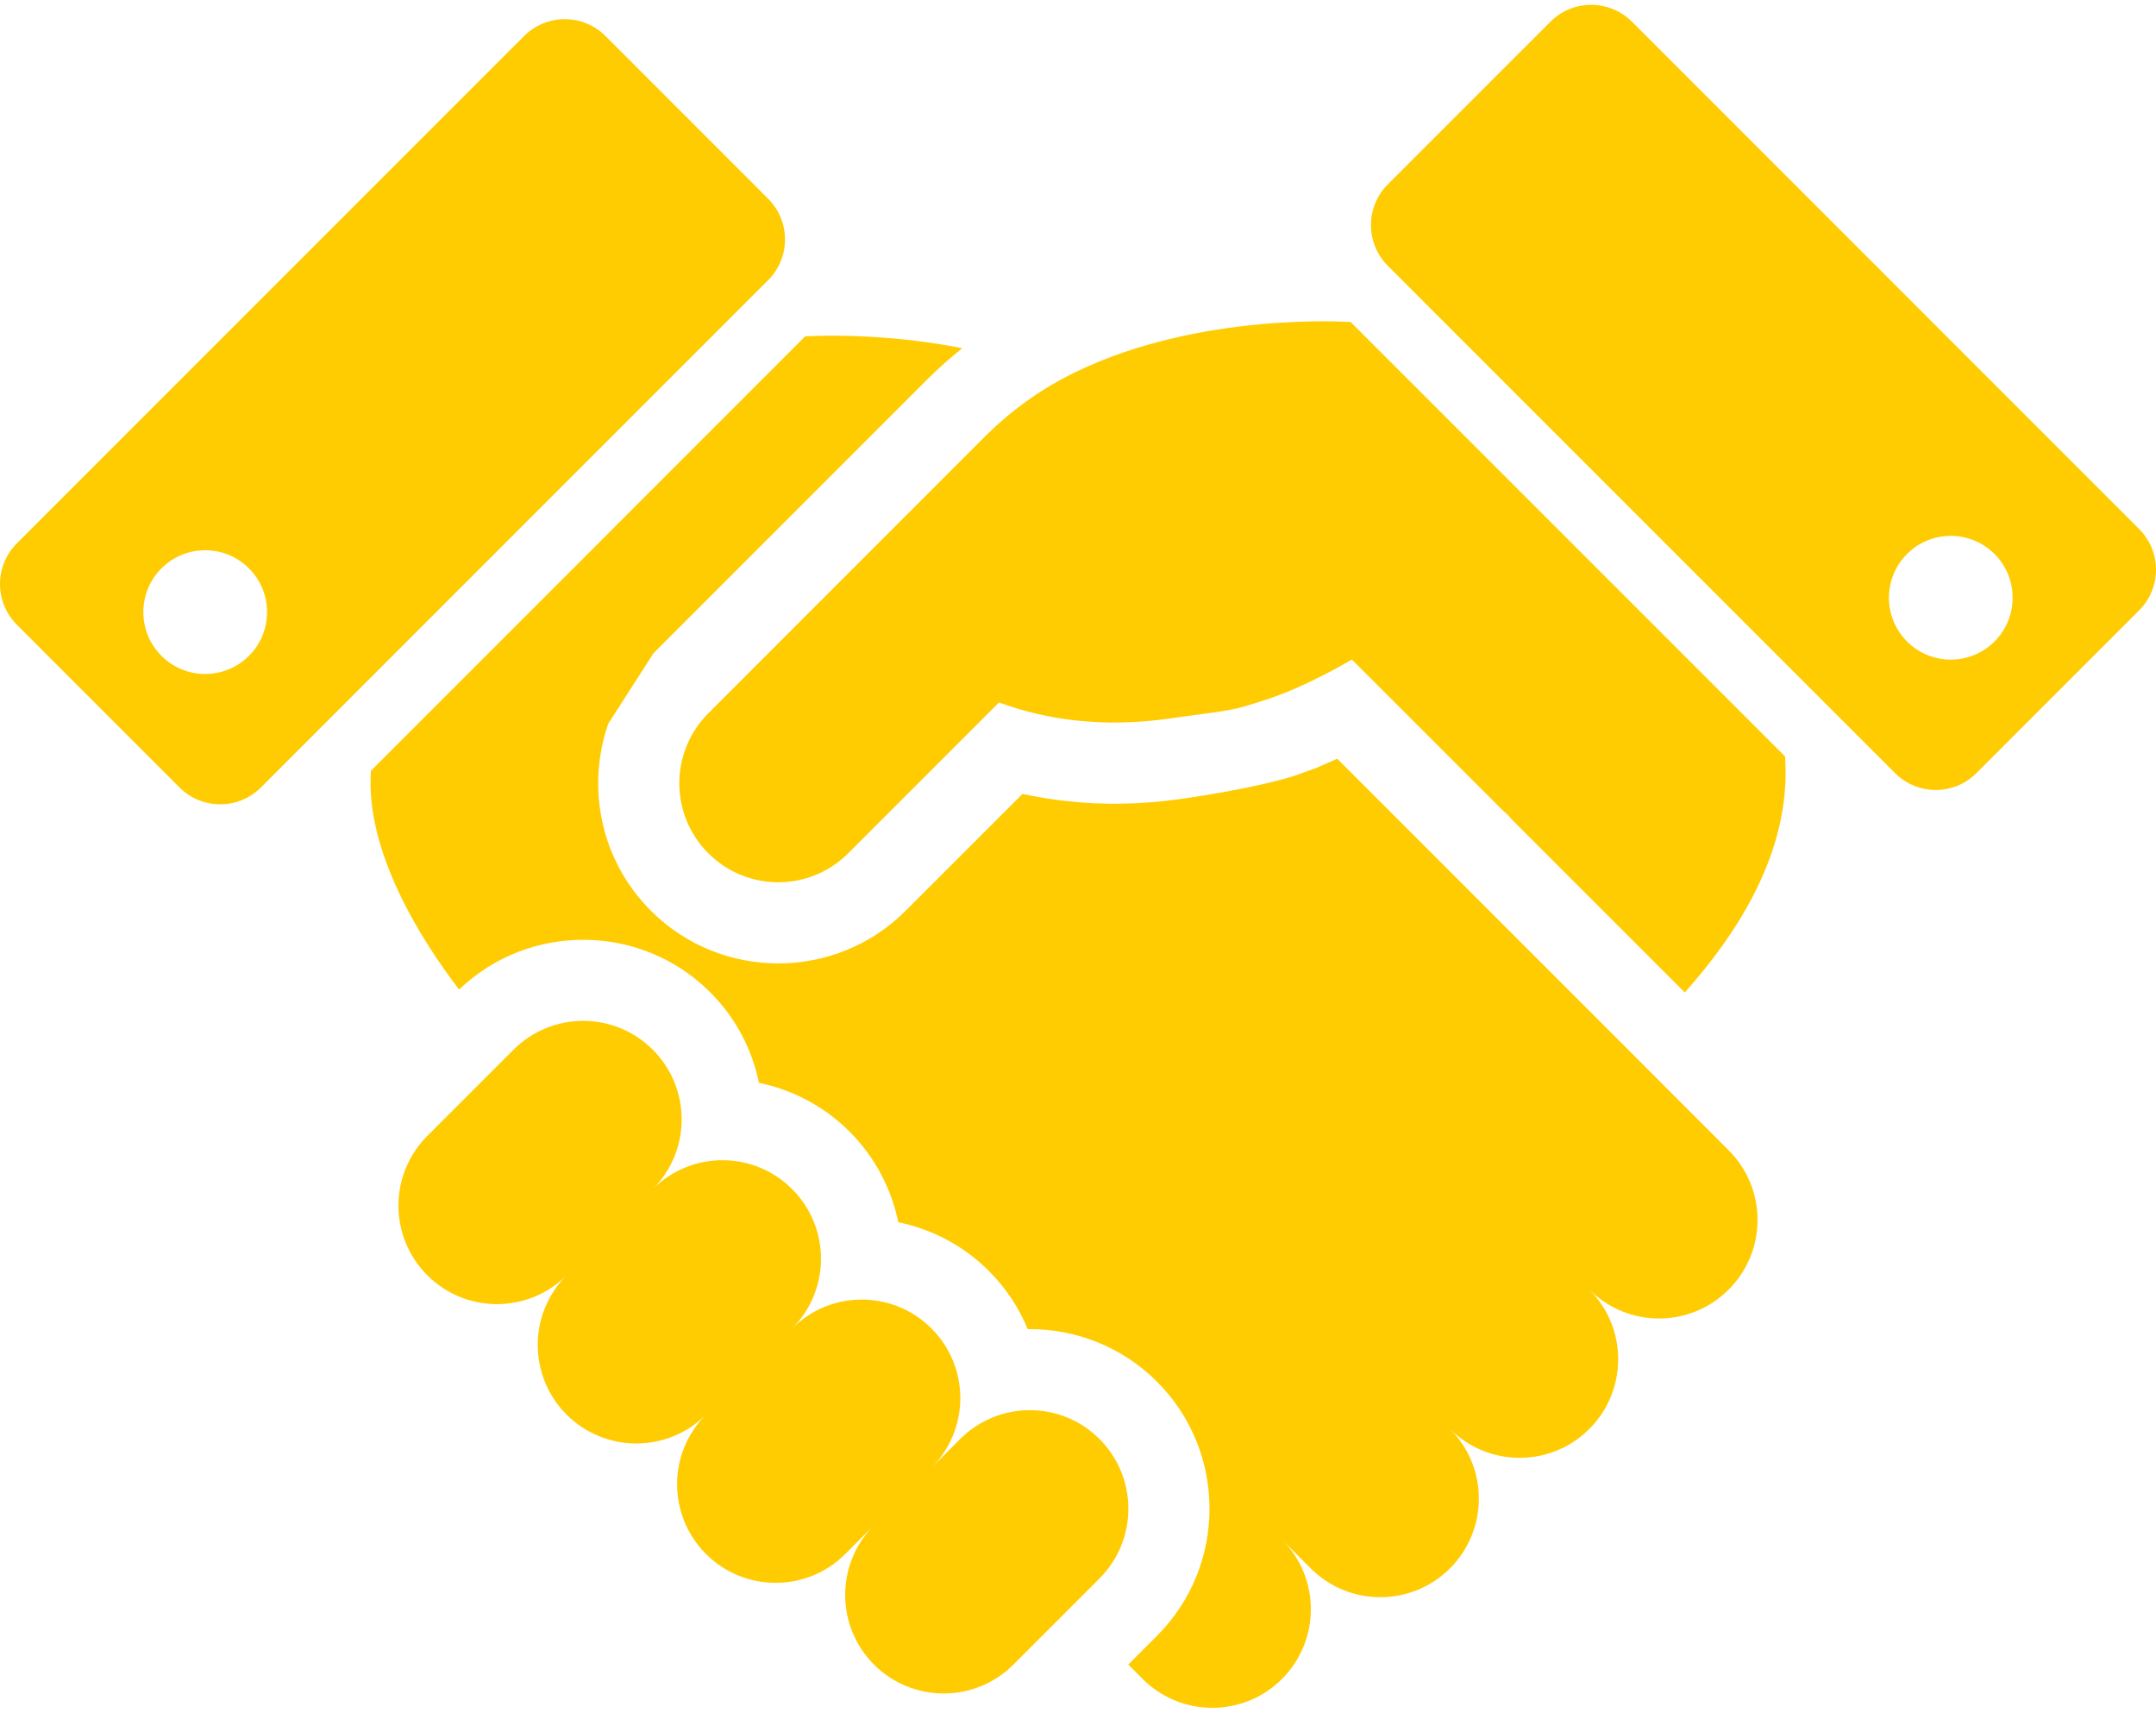
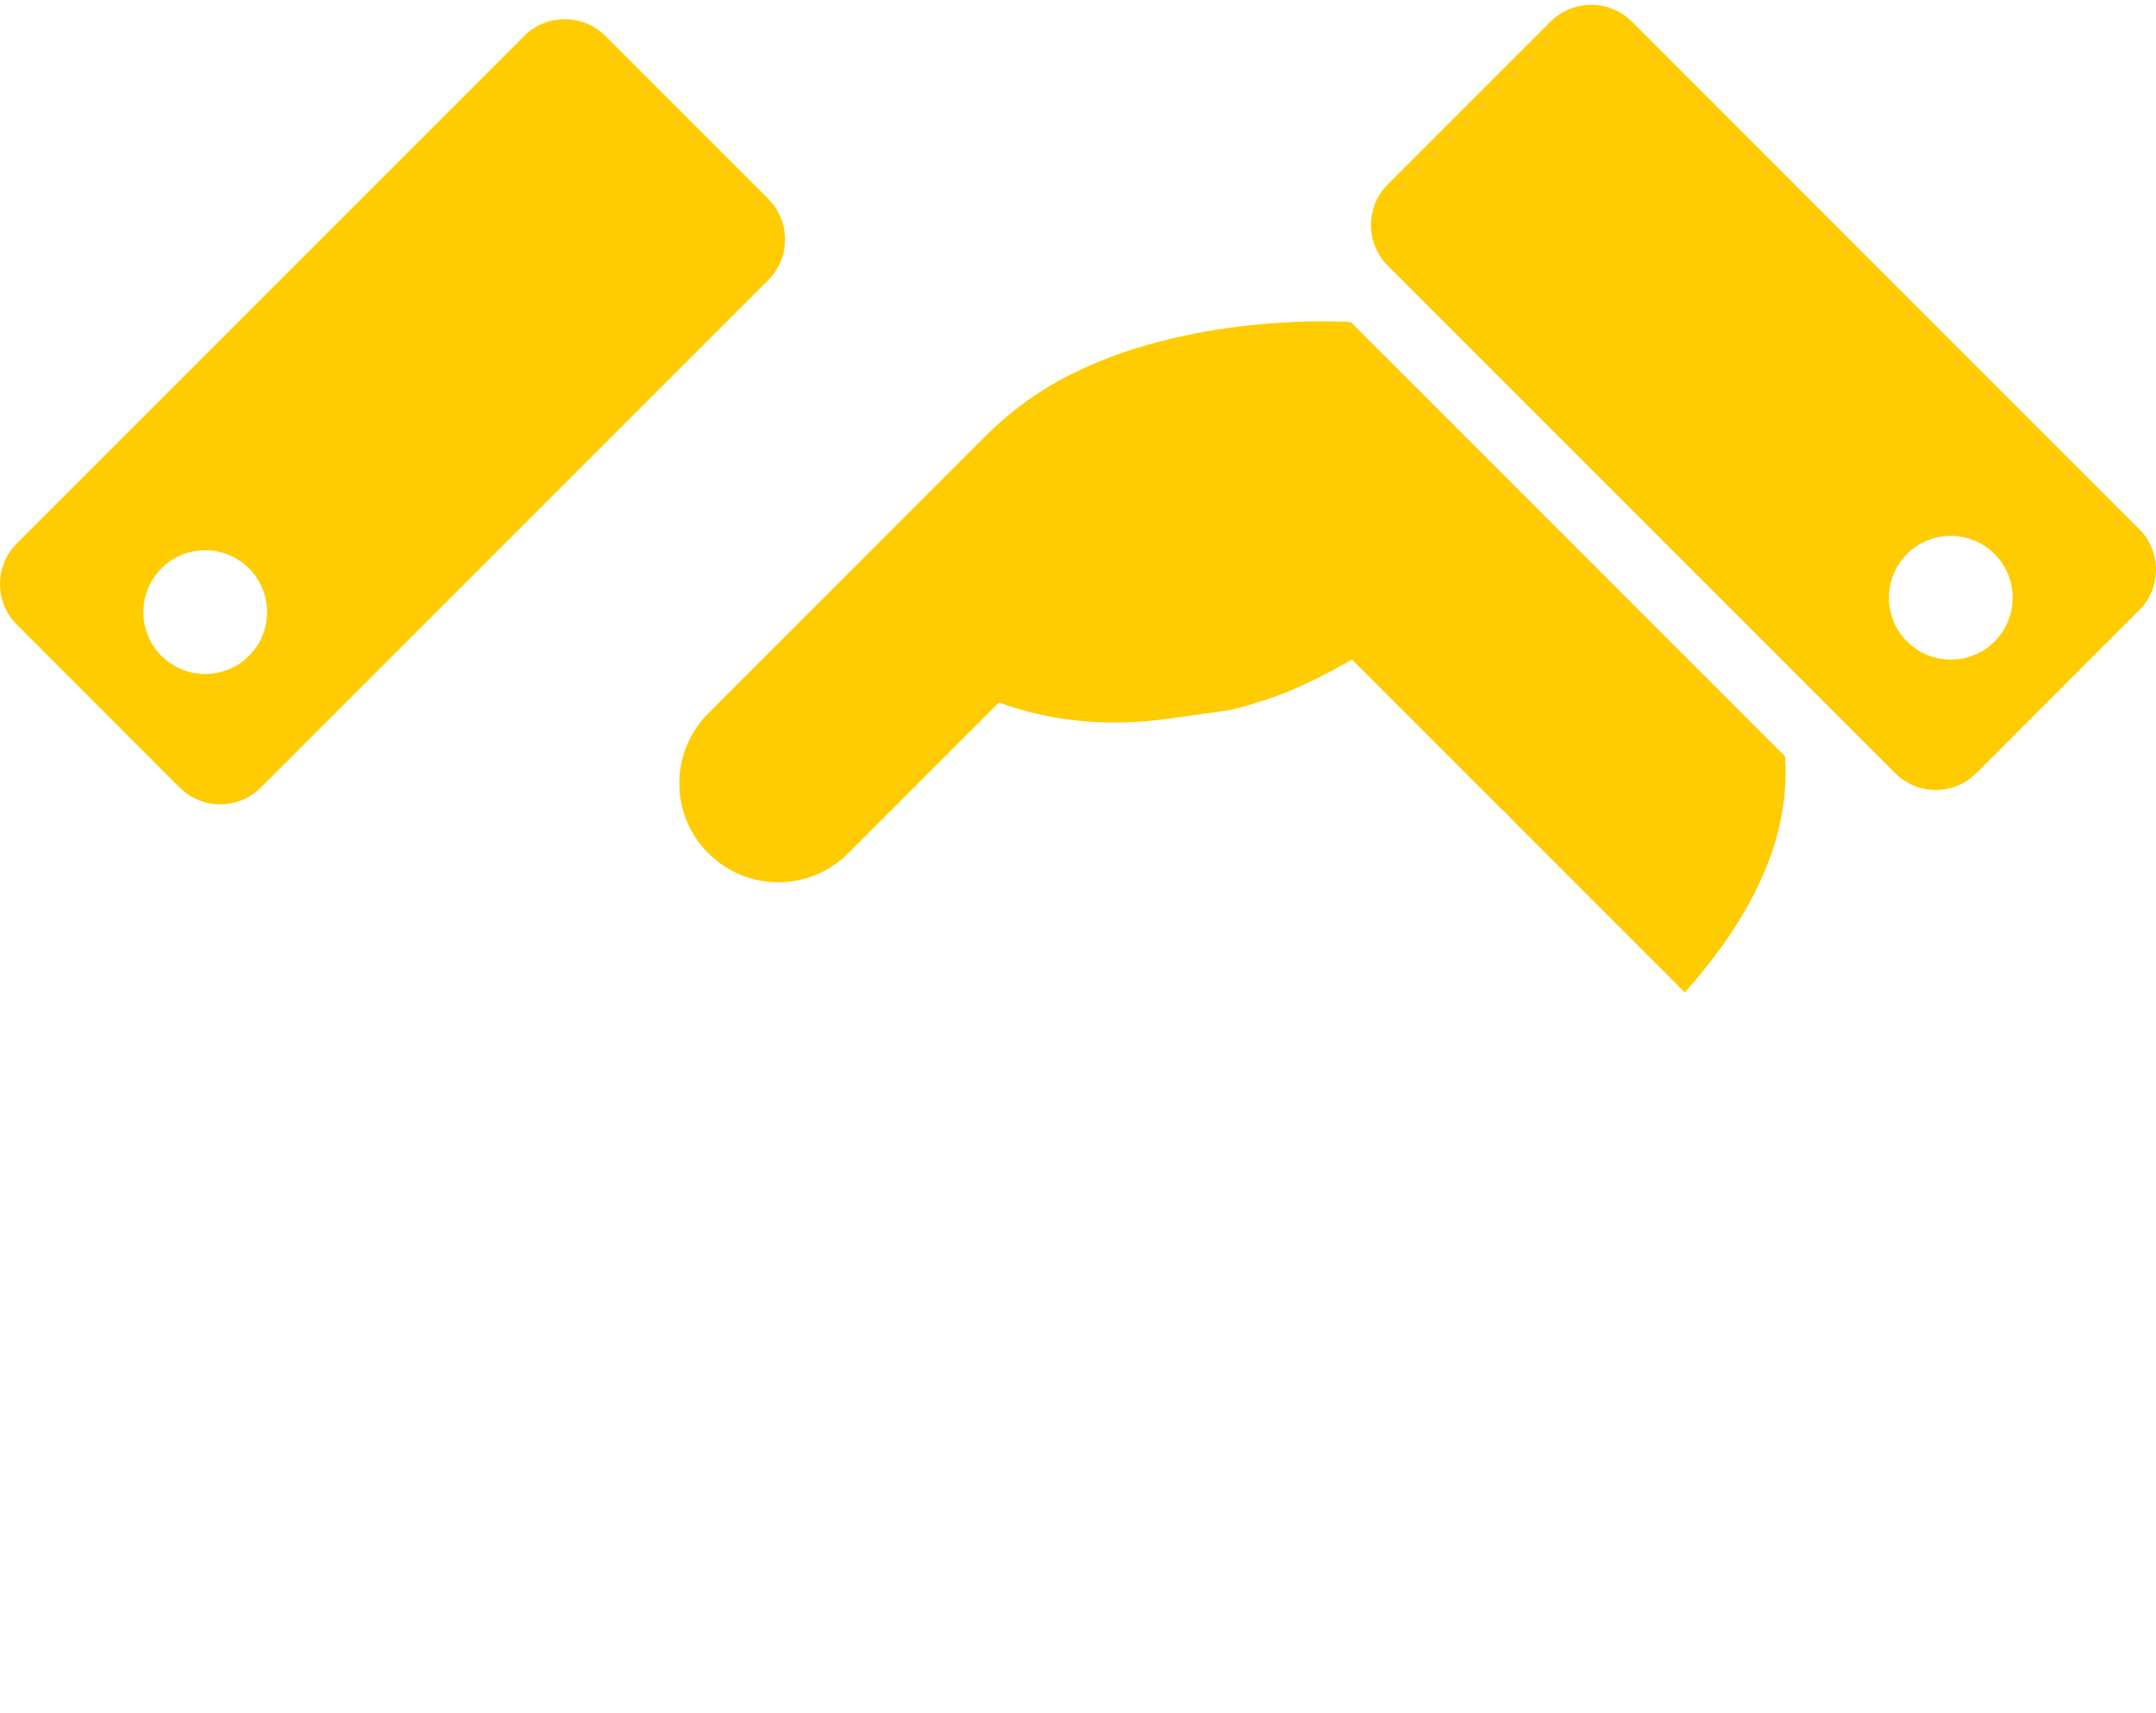
<svg xmlns="http://www.w3.org/2000/svg" width="243" height="193" viewBox="0 0 243 193" fill="none">
  <path d="M121.199 41.942C117.687 43.642 114.207 45.999 110.979 49.23C94.799 65.414 80.091 80.122 80.091 80.122L80.097 80.131C80.01 80.219 79.921 80.292 79.833 80.383C75.645 84.574 75.479 91.256 79.347 95.639C79.5 95.816 79.664 95.989 79.833 96.155C84.181 100.509 91.241 100.519 95.605 96.155L112.595 79.165C115.526 80.239 118.408 80.866 121.173 81.179C124.94 81.597 128.478 81.44 131.625 80.996C139.295 79.91 138.492 80.226 142.941 78.764C147.38 77.308 152.368 74.324 152.368 74.324L155.388 77.341C155.72 77.664 163.417 85.373 167.344 89.293C168.039 89.992 168.63 90.566 169.025 90.978C169.479 91.451 169.985 91.794 170.298 92.251L189.889 111.842C195.536 105.506 201.986 96.07 201.189 85.237L152.237 36.291C152.237 36.291 135.293 35.08 121.199 41.942Z" fill="#FFCC02" />
-   <path d="M123.928 162.168C119.593 157.827 112.556 157.827 108.218 162.168L104.993 165.392C109.321 161.058 109.318 154.037 104.983 149.699C100.645 145.368 93.618 145.368 89.28 149.702C93.618 145.368 93.618 138.34 89.28 133.999C84.945 129.657 77.914 129.664 73.576 133.999C77.914 129.664 77.914 122.633 73.576 118.292C69.241 113.958 62.211 113.958 57.872 118.298L48.162 128.006C43.824 132.347 43.824 139.371 48.162 143.712C52.496 148.047 59.525 148.047 63.862 143.712C59.524 148.047 59.524 155.078 63.862 159.416C68.203 163.75 75.231 163.75 79.569 159.416C75.231 163.75 75.231 170.778 79.569 175.12C83.907 179.454 90.934 179.454 95.273 175.12L98.501 171.888C94.173 176.229 94.176 183.25 98.51 187.588C102.848 191.923 109.876 191.923 114.214 187.588L123.928 177.874C128.262 173.53 128.262 166.503 123.928 162.168Z" fill="#FFCC02" />
  <path d="M241.095 59.613L183.932 2.443C181.392 -0.09 177.286 -0.09 174.753 2.443L156.418 20.777C153.885 23.31 153.885 27.416 156.418 29.953L213.589 87.12C216.119 89.659 220.232 89.659 222.761 87.12L241.095 68.782C243.635 66.256 243.635 62.15 241.095 59.613ZM224.801 72.291C222.072 75.013 217.659 75.013 214.94 72.291C212.218 69.565 212.218 65.153 214.94 62.43C217.659 59.708 222.072 59.708 224.801 62.43C227.523 65.153 227.52 69.565 224.801 72.291Z" fill="#FFCC02" />
  <path d="M86.577 22.396L68.246 4.062C65.713 1.529 61.603 1.529 59.07 4.062L1.9 61.232C-0.633 63.759 -0.633 67.872 1.9 70.401L20.235 88.742C22.764 91.272 26.88 91.272 29.406 88.742L86.577 31.572C89.113 29.038 89.113 24.932 86.577 22.396ZM28.058 73.91C25.336 76.629 20.92 76.629 18.197 73.91C15.475 71.185 15.475 66.771 18.197 64.049C20.919 61.327 25.336 61.327 28.058 64.049C30.78 66.771 30.78 71.184 28.058 73.91Z" fill="#FFCC02" />
-   <path d="M188.671 123.462L185.126 119.911L150.713 85.498L148.395 86.526L145.872 87.436L145.69 87.492C145.246 87.632 141.094 88.902 132.908 90.061C128.579 90.665 124.291 90.74 120.139 90.266C118.497 90.084 116.865 89.816 115.252 89.463L102.079 102.631C94.163 110.547 81.273 110.547 73.358 102.631C73.08 102.351 72.813 102.066 72.565 101.786L72.48 101.691C67.483 96.025 66.213 88.269 68.564 81.538L73.629 73.656L73.62 73.646L104.508 42.761C105.764 41.508 107.083 40.34 108.453 39.236C98.828 37.346 90.752 37.904 90.752 37.904L41.81 86.856C41.151 95.867 47.339 105.744 51.742 111.512C59.665 103.936 72.264 104.034 80.049 111.823C82.947 114.718 84.772 118.286 85.542 122.026C89.289 122.803 92.853 124.624 95.752 127.523C98.65 130.425 100.475 133.992 101.246 137.736C104.989 138.506 108.56 140.327 111.456 143.226C113.391 145.162 114.85 147.395 115.833 149.784C121.101 149.719 126.389 151.69 130.398 155.695C138.3 163.591 138.296 176.451 130.398 184.344L127.166 187.582L128.785 189.201C133.127 193.542 140.154 193.542 144.492 189.201C148.83 184.866 148.83 177.836 144.492 173.497L147.723 176.739C152.064 181.073 159.089 181.073 163.427 176.739C167.764 172.398 167.768 165.37 163.427 161.029C167.768 165.37 174.792 165.37 179.13 161.029C183.465 156.698 183.474 149.667 179.13 145.325C183.474 149.667 190.499 149.667 194.834 145.325C199.175 140.991 199.175 133.96 194.834 129.625L188.671 123.462Z" fill="#FFCC02" />
</svg>